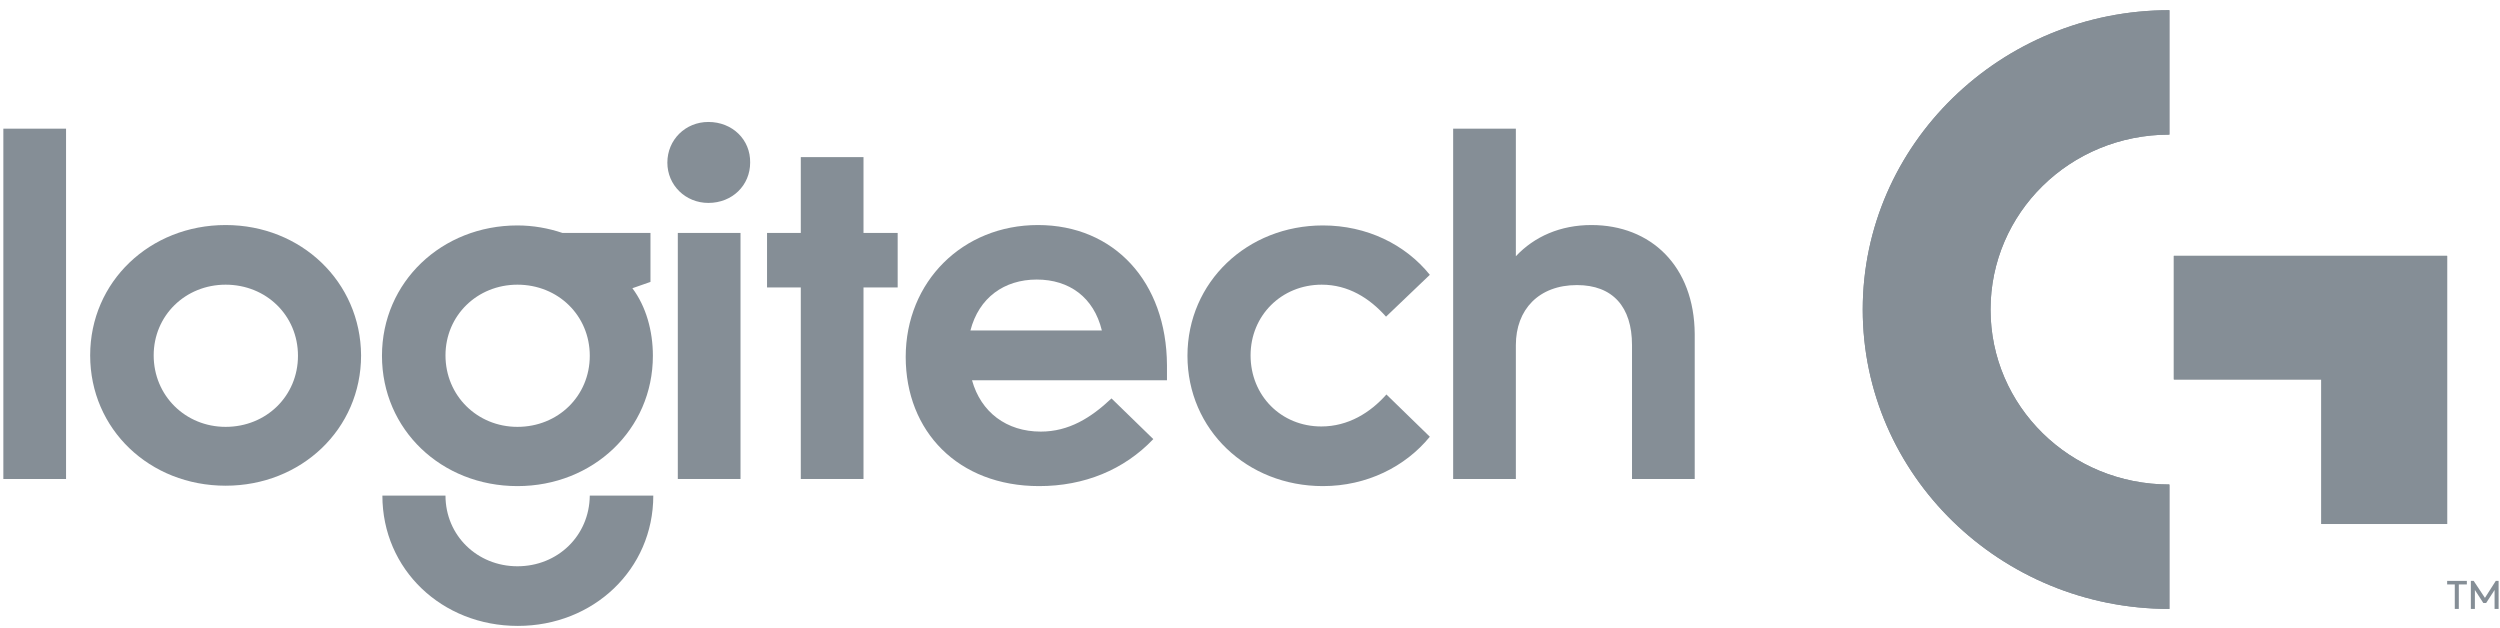
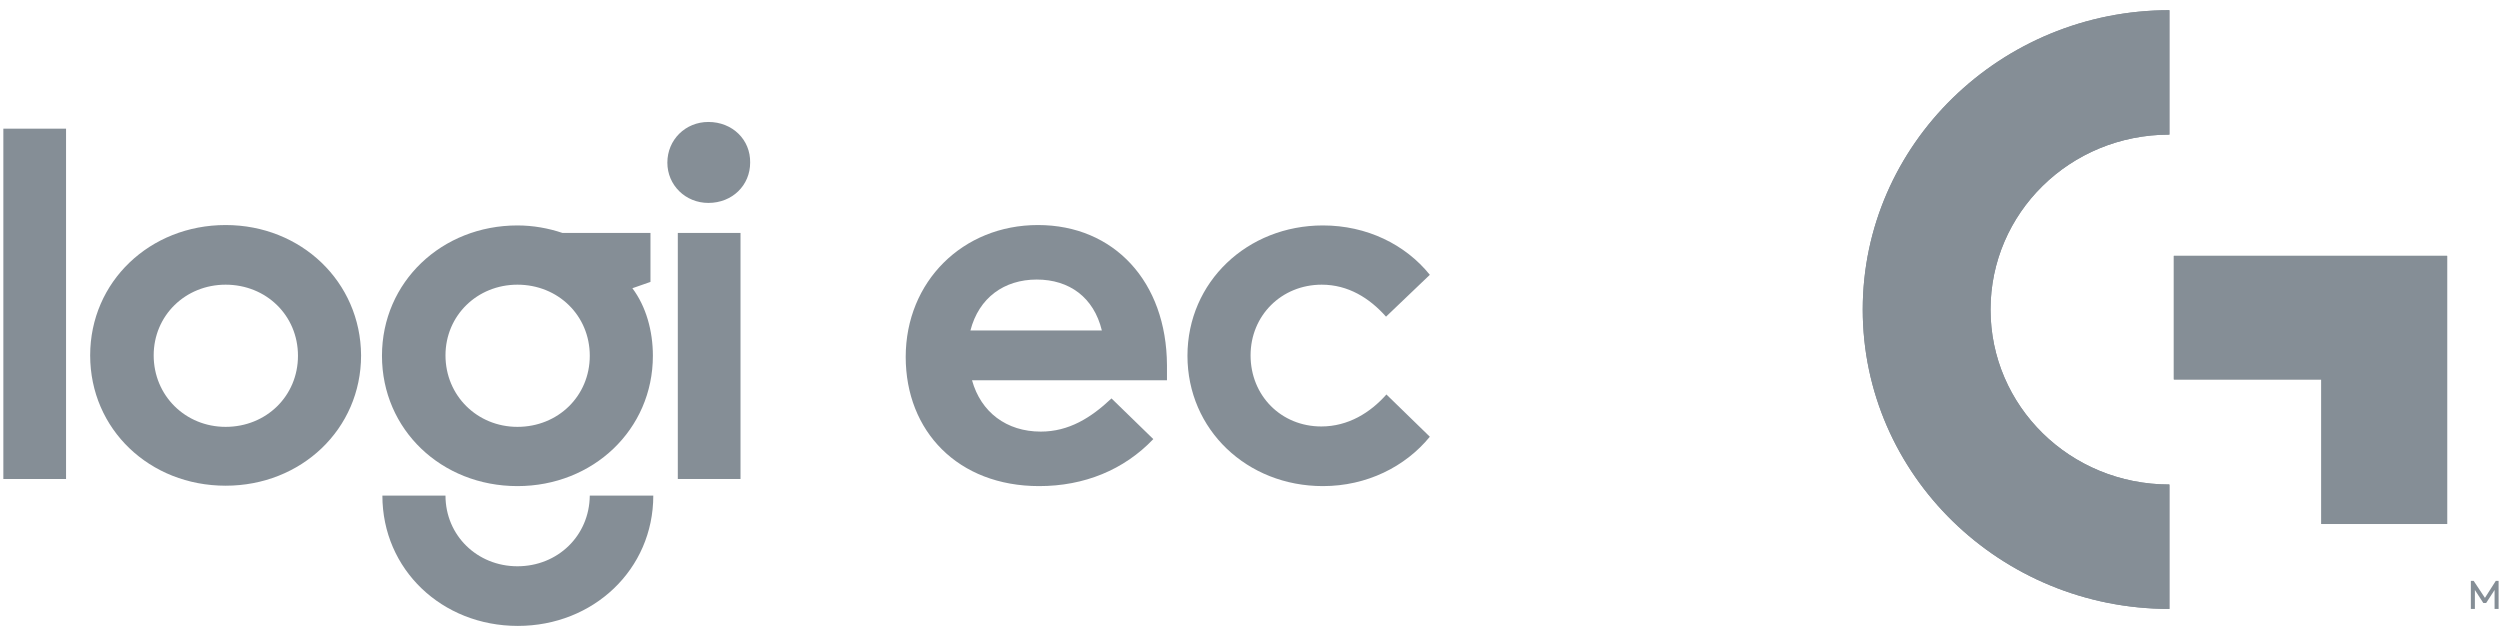
<svg xmlns="http://www.w3.org/2000/svg" width="195" height="49" viewBox="0 0 195 49" fill="none">
  <g clip-path="url(#clip0_1_322)">
    <path d="M50.737 21.989V18.169H43.871C42.774 17.8 41.583 17.584 40.36 17.584C34.466 17.584 29.794 21.989 29.794 27.75C29.794 33.511 34.434 37.916 40.36 37.916C46.254 37.916 50.925 33.511 50.925 27.75C50.925 25.809 50.392 23.899 49.326 22.482L50.737 21.989ZM40.36 33.295C37.225 33.295 34.748 30.861 34.748 27.719C34.748 24.608 37.225 22.205 40.36 22.205C43.526 22.205 46.003 24.608 46.003 27.75C46.003 30.892 43.526 33.295 40.36 33.295Z" fill="#858E96" />
    <path d="M17.599 17.553C11.705 17.553 7.033 21.959 7.033 27.719C7.033 33.48 11.673 37.885 17.599 37.885C23.493 37.885 28.164 33.48 28.164 27.719C28.133 21.989 23.493 17.553 17.599 17.553ZM17.599 33.295C14.464 33.295 11.987 30.861 11.987 27.719C11.987 24.608 14.464 22.205 17.599 22.205C20.765 22.205 23.242 24.608 23.242 27.75C23.242 30.892 20.765 33.295 17.599 33.295Z" fill="#858E96" />
    <path d="M5.152 10.037H0.261V37.361H5.152V10.037Z" fill="#858E96" />
    <path d="M57.76 18.169H52.869V37.361H57.76V18.169Z" fill="#858E96" />
    <path d="M40.36 44.169C37.225 44.169 34.748 41.766 34.748 38.655H29.826C29.826 44.416 34.466 48.821 40.391 48.821C46.285 48.821 50.957 44.416 50.957 38.655H46.003C45.972 41.797 43.495 44.169 40.36 44.169Z" fill="#858E96" />
    <path d="M80.96 17.553C75.097 17.553 70.645 21.959 70.645 27.842C70.645 33.634 74.721 37.916 81.054 37.916C84.565 37.916 87.669 36.653 89.958 34.25L86.697 31.077C85.098 32.586 83.374 33.665 81.179 33.665C78.514 33.665 76.508 32.155 75.818 29.66H91.024V28.489C90.992 21.959 86.885 17.553 80.96 17.553ZM75.693 25.778C76.351 23.222 78.326 21.805 80.866 21.805C83.405 21.805 85.318 23.191 85.945 25.778H75.693Z" fill="#858E96" />
-     <path d="M124.131 17.553C121.717 17.553 119.679 18.447 118.237 19.987V10.037H113.346V37.361H118.237V26.918C118.237 24.146 120.024 22.236 123.002 22.236C125.792 22.236 127.297 23.93 127.297 26.918V37.361H132.188V26.056C132.156 20.757 128.771 17.553 124.131 17.553Z" fill="#858E96" />
    <path d="M103.094 22.205C105.163 22.205 106.825 23.252 108.11 24.7L111.527 21.435C109.615 19.063 106.605 17.584 103.188 17.584C97.294 17.584 92.622 21.989 92.622 27.75C92.622 33.511 97.262 37.916 103.188 37.916C106.605 37.916 109.615 36.406 111.527 34.065L108.141 30.769C106.887 32.186 105.163 33.264 103.062 33.264C99.927 33.264 97.545 30.861 97.545 27.719C97.545 24.608 99.959 22.205 103.094 22.205Z" fill="#858E96" />
-     <path d="M67.353 12.255H62.462V18.169H59.829V22.421H62.462V37.361H67.353V22.421H70.018V18.169H67.353V12.255Z" fill="#858E96" />
    <path d="M55.252 9.513C53.465 9.513 52.054 10.899 52.054 12.686C52.054 14.442 53.465 15.828 55.252 15.828C57.133 15.828 58.512 14.442 58.512 12.686C58.544 10.899 57.133 9.513 55.252 9.513Z" fill="#858E96" />
    <path d="M169.214 0.795V10.499C161.439 10.499 155.262 16.629 155.262 24.146C155.262 31.662 161.439 37.792 169.214 37.792V47.496C156.015 47.496 145.293 37.022 145.293 24.146C145.293 11.269 156.046 0.795 169.214 0.795Z" fill="#858E96" />
    <path d="M169.559 19.956V29.598H181.065V40.873H190.877V19.956H169.559Z" fill="#858E96" />
-     <path d="M190.878 45.309H192.414V45.586H191.787V47.496H191.473V45.586H190.878V45.309Z" fill="#858E96" />
    <path d="M193.919 47.034H193.699L193.041 46.018V47.496H192.727V45.309H192.947L193.825 46.634L194.671 45.309H194.891V47.496H194.577V46.018L193.919 47.034Z" fill="#858E96" />
  </g>
  <path d="M169.214 0.795V10.499C161.439 10.499 155.263 16.629 155.263 24.146C155.263 31.662 161.439 37.792 169.214 37.792V47.496C156.015 47.496 145.293 37.022 145.293 24.146C145.293 11.269 156.046 0.795 169.214 0.795Z" fill="#858E96" />
  <path d="M169.559 19.956V29.598H181.065V40.873H190.877V19.956H169.559Z" fill="#858E96" />
  <defs>
    <clipPath id="clip0_1_322">
      <rect width="194.629" height="48.056" fill="white" transform="translate(0.261 0.795)" />
    </clipPath>
  </defs>
</svg>